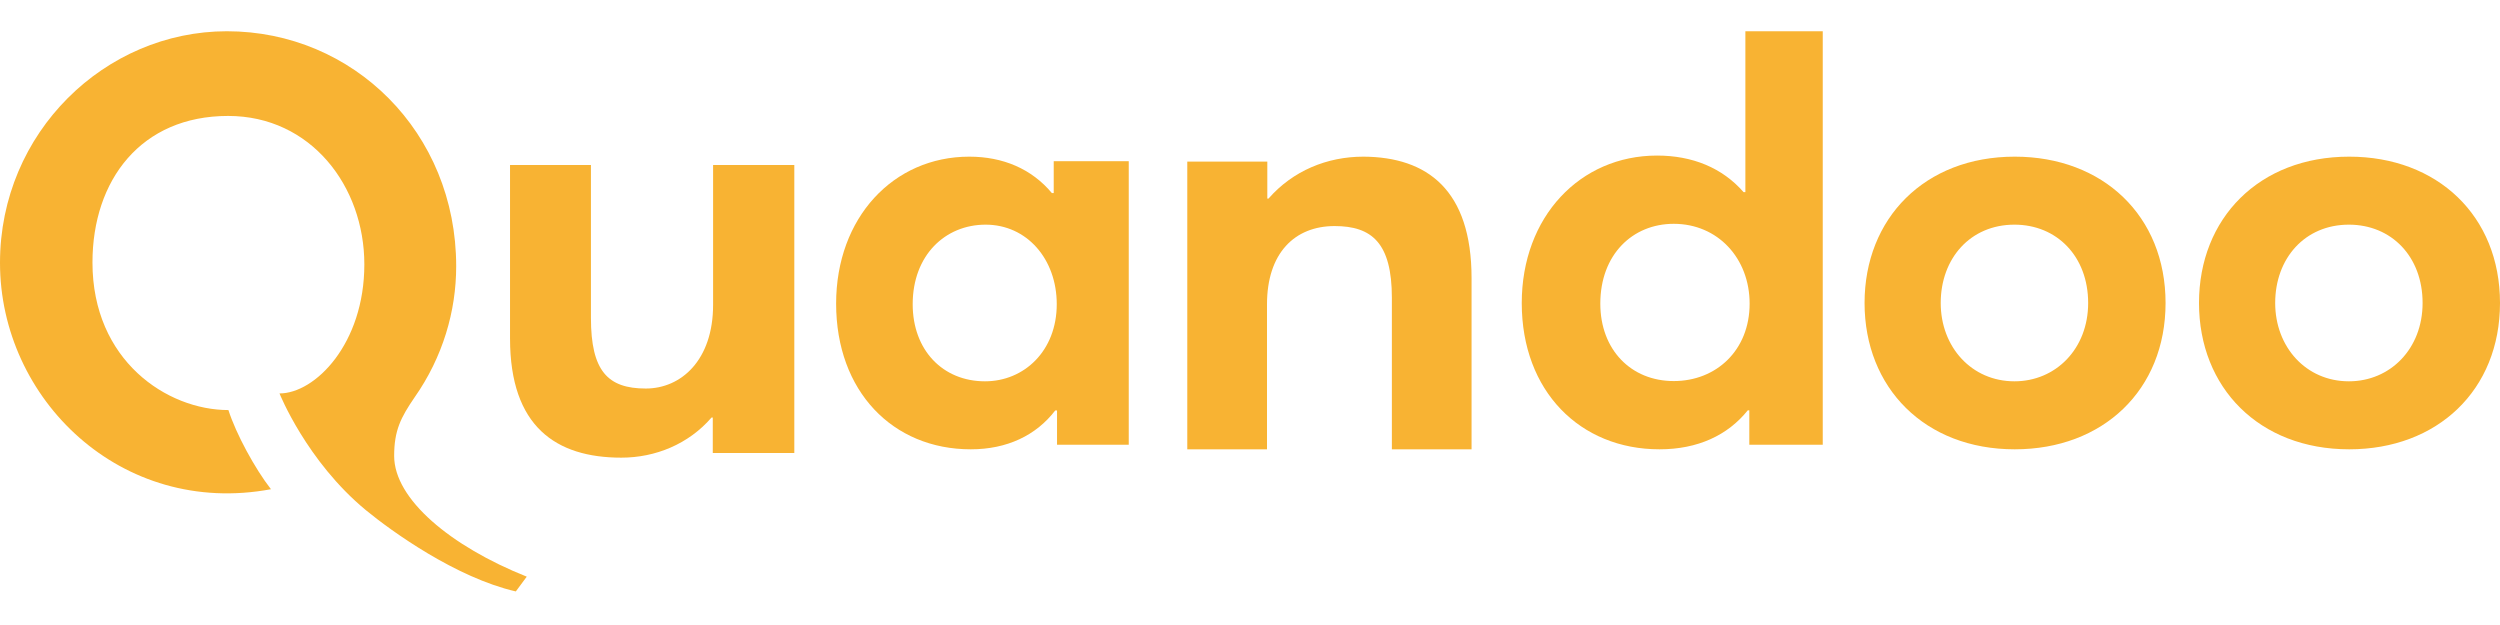
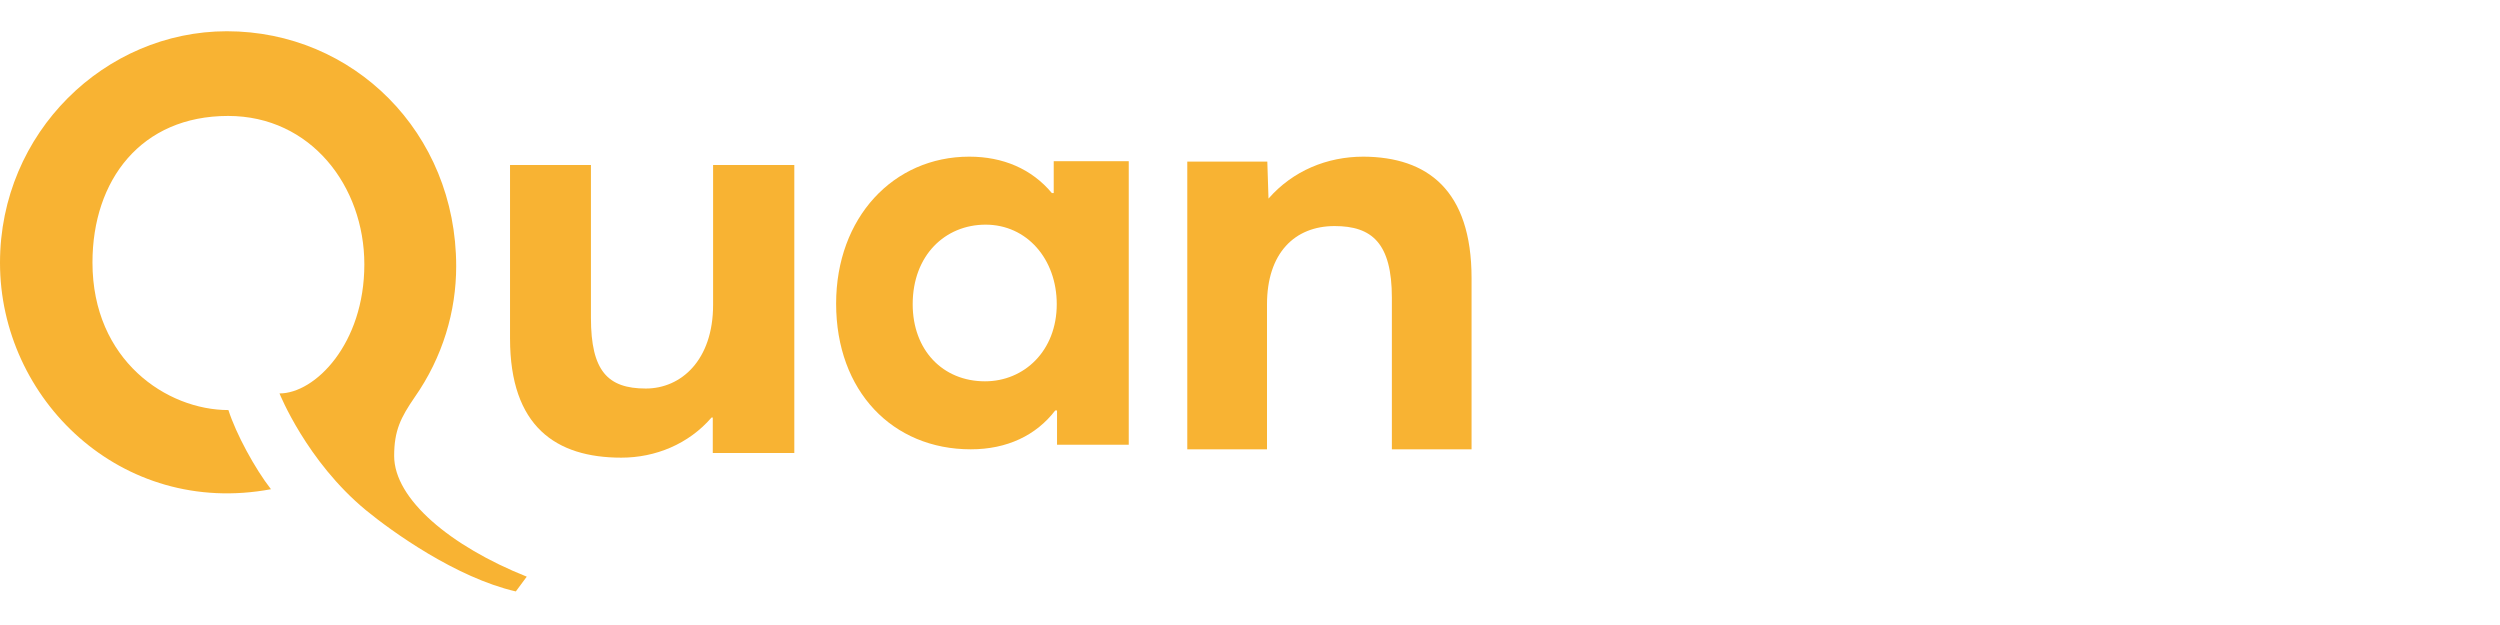
<svg xmlns="http://www.w3.org/2000/svg" width="80px" height="20px" viewBox="0 0 80 20" version="1.1">
  <title>quandoo</title>
  <g id="quandoo" stroke="none" stroke-width="1" fill="none" fill-rule="evenodd">
-     <rect id="Rectangle" x="0" y="0" width="80" height="20" />
    <g transform="translate(0, 1)" fill="#F8B333" fill-rule="nonzero">
      <path d="M8.671,14.655 C8.156,13.994 7.552,12.881 7.309,12.122 C5.343,12.122 2.959,10.535 2.959,7.401 C2.959,4.76 4.516,2.71 7.299,2.71 C9.946,2.71 11.659,4.957 11.659,7.46 C11.659,10.003 10.083,11.59 8.944,11.59 C8.944,11.59 9.81,13.758 11.708,15.325 C12.535,16.005 14.589,17.483 16.506,17.926 L16.856,17.453 C14.413,16.478 12.613,14.97 12.613,13.59 C12.613,12.772 12.827,12.358 13.265,11.718 C14.17,10.427 14.598,8.958 14.598,7.519 C14.598,3.232 11.299,0 7.26,0 C3.367,0 0,3.232 0,7.411 C0,11.767 3.873,15.551 8.671,14.655 Z" id="Path" />
      <path d="M25.418,4.281 L25.418,13.497 L22.809,13.497 L22.809,12.361 L22.769,12.361 C22.035,13.211 20.974,13.645 19.882,13.645 C17.789,13.645 16.321,12.648 16.321,9.832 L16.321,4.281 L18.91,4.281 L18.91,9.171 C18.91,10.87 19.446,11.433 20.666,11.433 C21.797,11.433 22.819,10.524 22.819,8.756 L22.819,4.281 L25.418,4.281 L25.418,4.281 Z" id="Path" />
      <path d="M36.12,4.169 L36.12,13.232 L33.825,13.232 L33.825,12.135 L33.767,12.135 C33.157,12.931 32.227,13.378 31.065,13.378 C28.567,13.378 26.756,11.523 26.756,8.715 C26.756,5.966 28.586,4.013 31.017,4.013 C32.092,4.013 33.012,4.402 33.661,5.179 L33.719,5.179 L33.719,4.159 L36.12,4.159 L36.12,4.169 Z M33.816,8.735 C33.816,7.287 32.857,6.189 31.54,6.189 C30.242,6.189 29.206,7.171 29.206,8.735 C29.206,10.201 30.165,11.202 31.52,11.202 C32.779,11.202 33.816,10.221 33.816,8.735 Z" id="Shape" />
-       <path d="M47.09,7.901 L47.09,13.378 L44.54,13.378 L44.54,8.533 C44.54,6.776 43.9,6.234 42.707,6.234 C41.427,6.234 40.544,7.102 40.544,8.74 L40.544,13.378 L37.993,13.378 L37.993,4.171 L40.554,4.171 L40.554,5.355 L40.592,5.355 C41.368,4.467 42.464,4.013 43.628,4.013 C45.674,4.023 47.09,5.079 47.09,7.901 Z" id="Path" />
-       <path d="M58.328,0.01 L58.328,13.232 L55.978,13.232 L55.978,12.13 L55.929,12.13 C55.289,12.929 54.327,13.378 53.104,13.378 C50.56,13.378 48.696,11.516 48.696,8.698 C48.696,5.938 50.56,3.978 53.026,3.978 C54.153,3.978 55.114,4.368 55.794,5.148 L55.852,5.148 L55.852,0 L58.328,0 L58.328,0.01 Z M55.988,8.717 C55.988,7.264 54.968,6.162 53.56,6.162 C52.24,6.162 51.21,7.147 51.21,8.717 C51.21,10.189 52.191,11.194 53.56,11.194 C54.92,11.194 55.988,10.209 55.988,8.717 Z" id="Shape" />
-       <path d="M59.666,8.696 C59.666,5.985 61.59,4.013 64.472,4.013 C67.294,4.013 69.298,5.908 69.298,8.696 C69.298,11.484 67.294,13.378 64.472,13.378 C61.59,13.378 59.666,11.406 59.666,8.696 Z M66.821,8.696 C66.821,7.209 65.824,6.189 64.462,6.189 C63.051,6.189 62.103,7.268 62.103,8.696 C62.103,10.104 63.09,11.202 64.462,11.202 C65.784,11.202 66.821,10.163 66.821,8.696 Z" id="Shape" />
-       <path d="M70.368,8.696 C70.368,5.985 72.292,4.013 75.174,4.013 C77.997,4.013 80,5.908 80,8.696 C80,11.484 77.997,13.378 75.174,13.378 C72.292,13.378 70.368,11.406 70.368,8.696 Z M77.523,8.696 C77.523,7.209 76.526,6.189 75.164,6.189 C73.753,6.189 72.806,7.268 72.806,8.696 C72.806,10.104 73.792,11.202 75.164,11.202 C76.487,11.202 77.523,10.163 77.523,8.696 Z" id="Shape" />
+       <path d="M47.09,7.901 L47.09,13.378 L44.54,13.378 L44.54,8.533 C44.54,6.776 43.9,6.234 42.707,6.234 C41.427,6.234 40.544,7.102 40.544,8.74 L40.544,13.378 L37.993,13.378 L37.993,4.171 L40.554,4.171 L40.592,5.355 C41.368,4.467 42.464,4.013 43.628,4.013 C45.674,4.023 47.09,5.079 47.09,7.901 Z" id="Path" />
    </g>
  </g>
</svg>